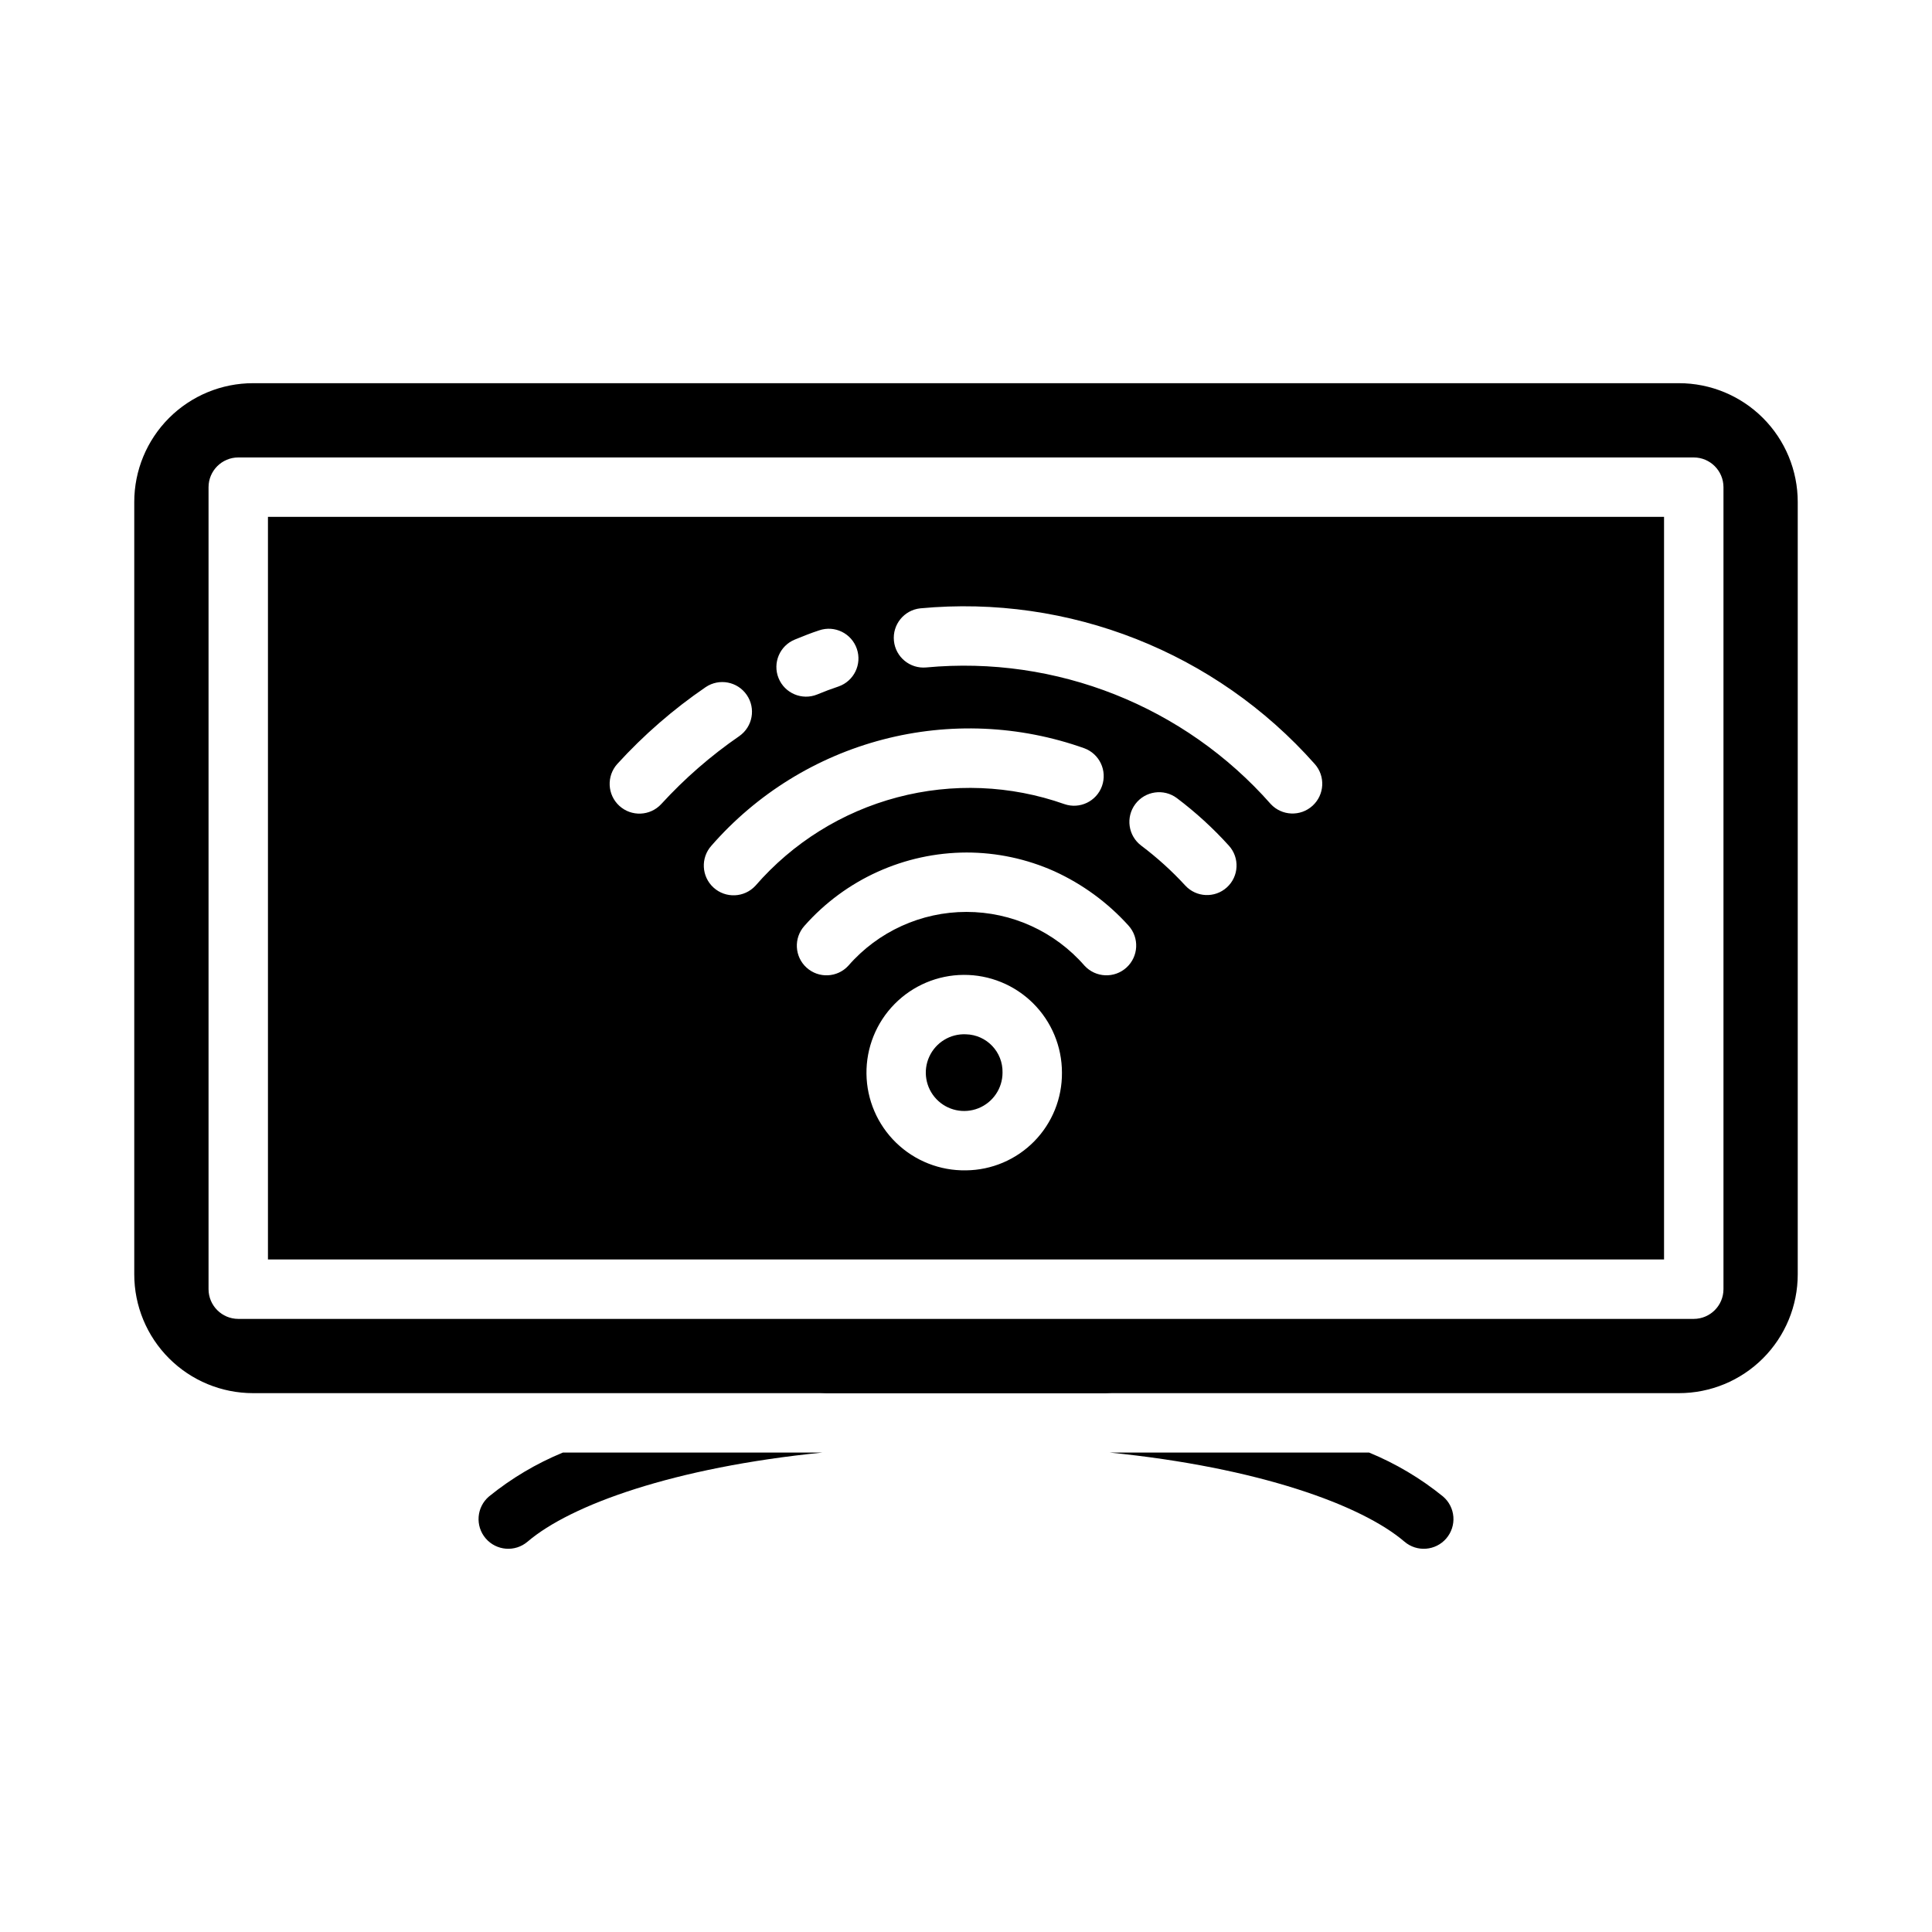
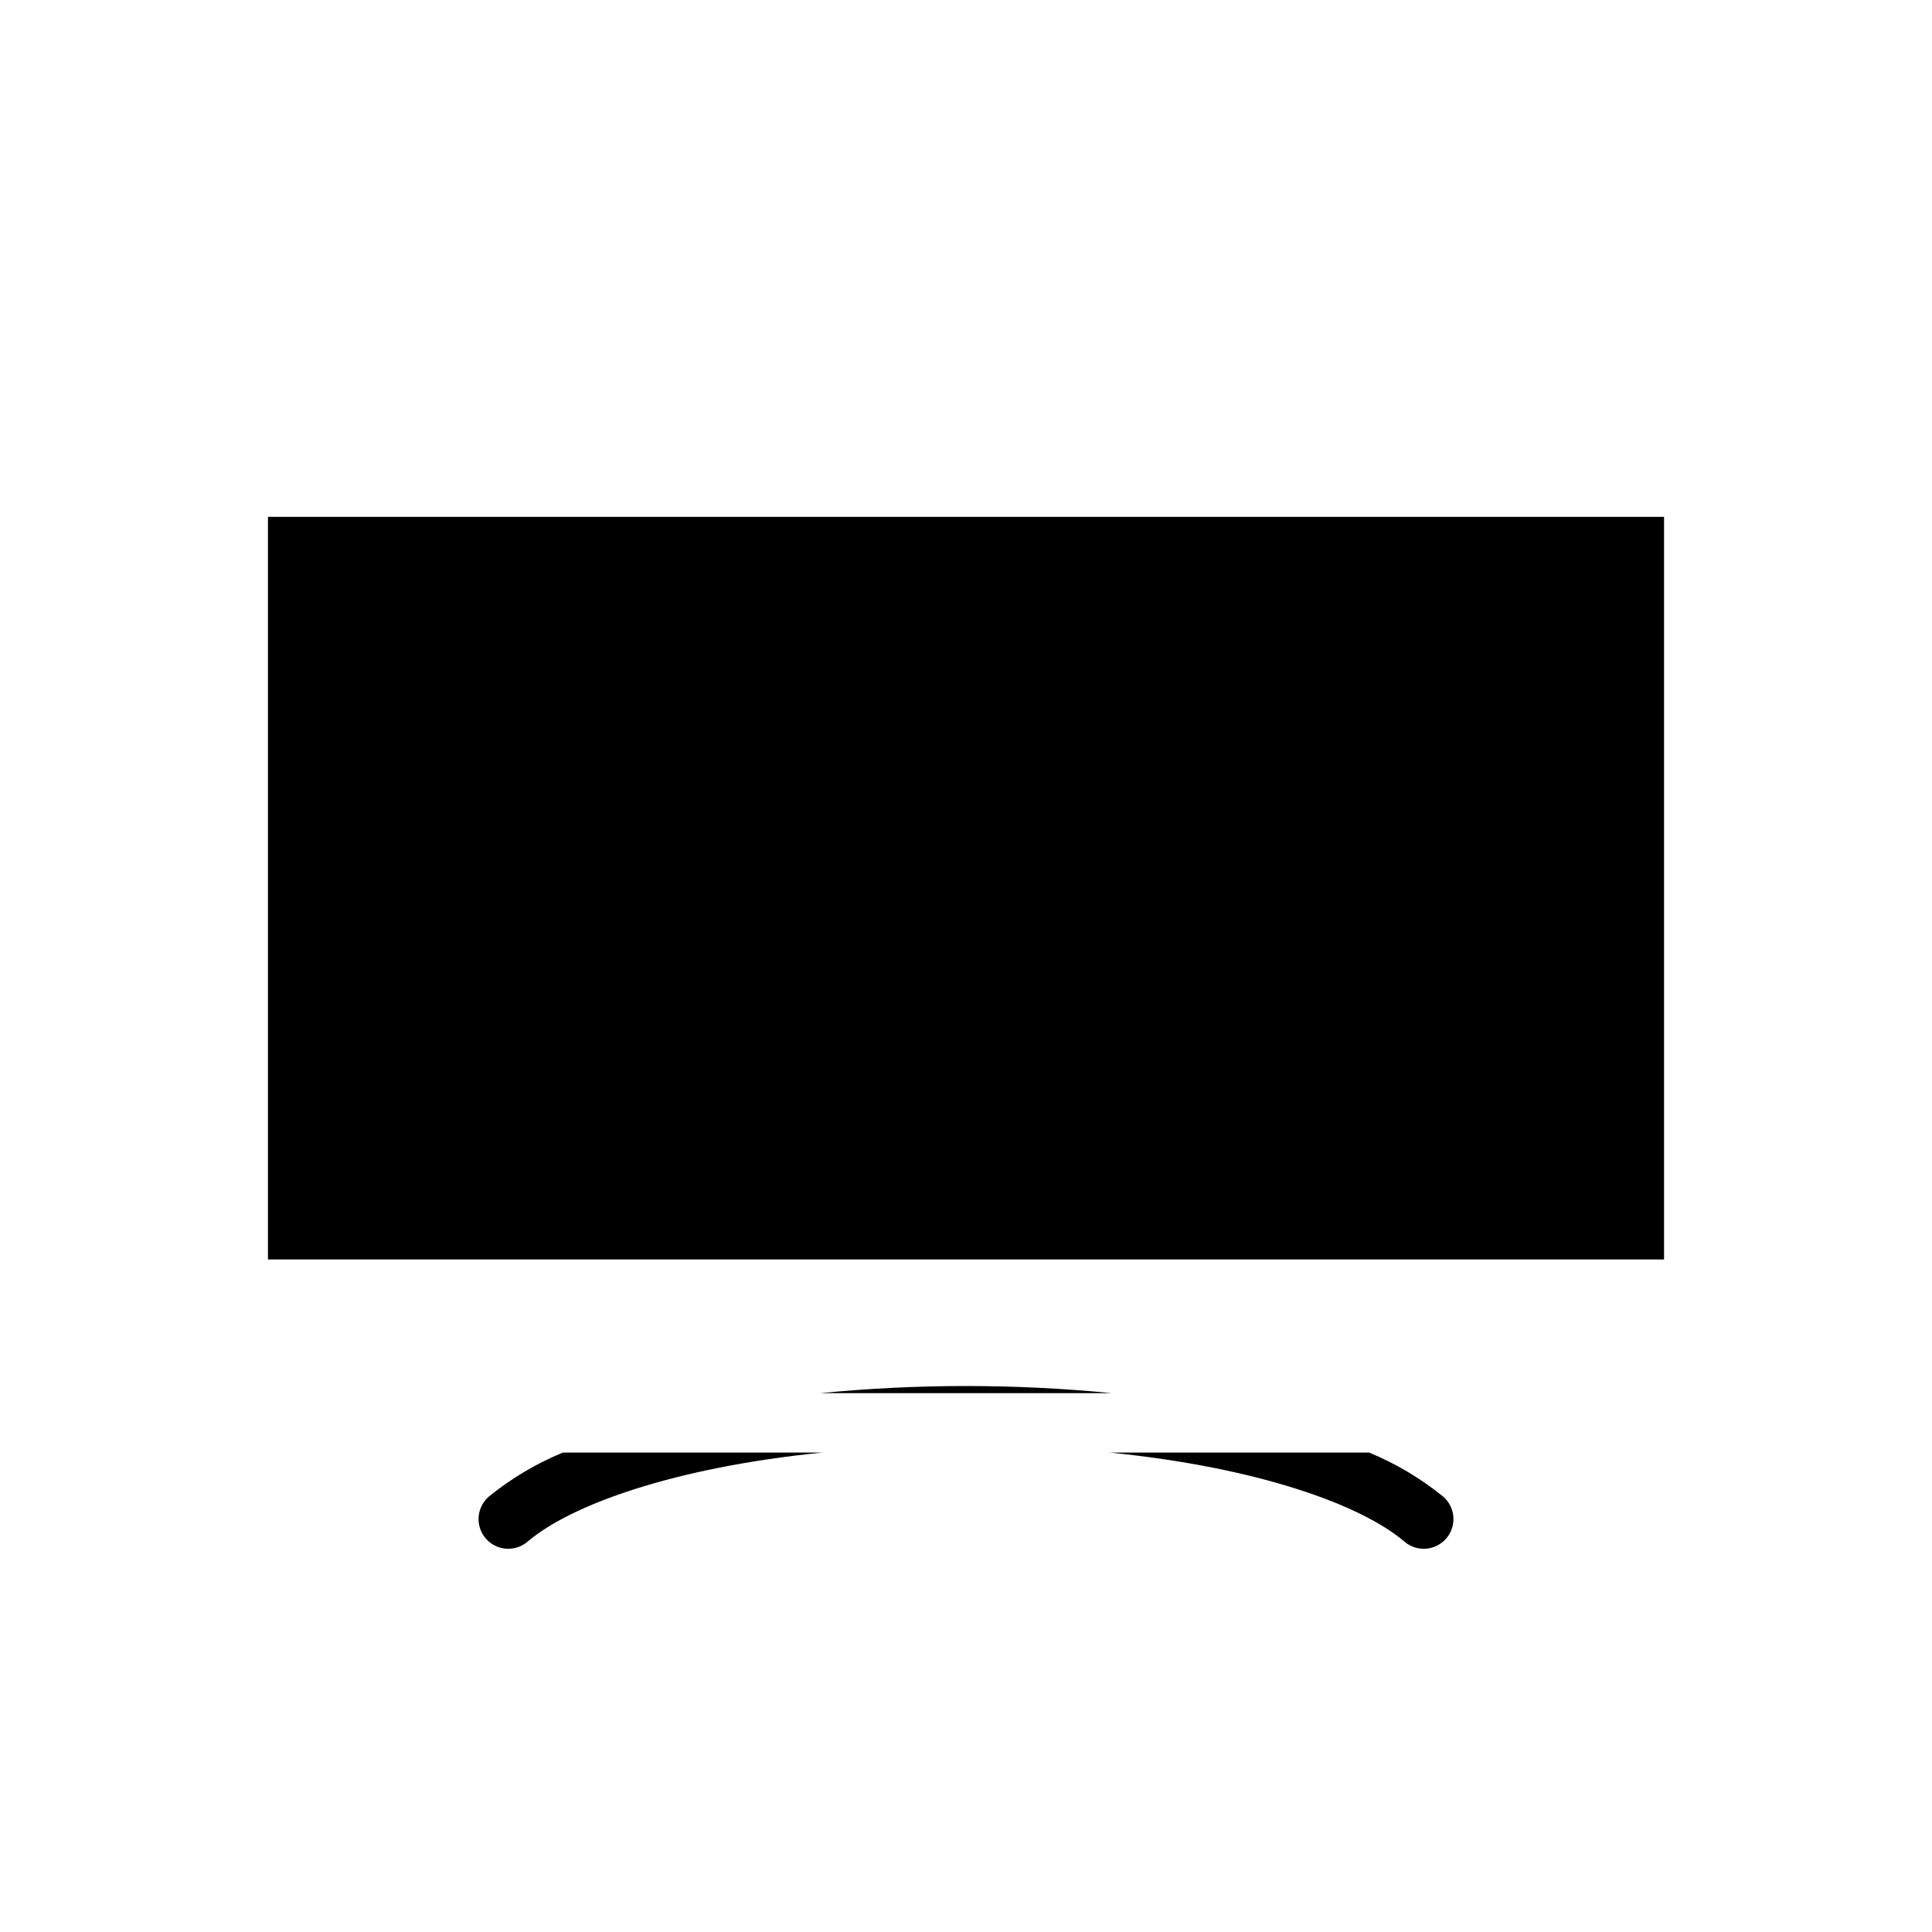
<svg xmlns="http://www.w3.org/2000/svg" fill="#000000" width="800px" height="800px" version="1.1" viewBox="144 144 512 512">
  <g>
-     <path d="m215.01 280.97v196.8h369.98v-196.8zm139.65 32.512c2.125-0.867 4.25-1.73 6.453-2.441 4.102-1.387 8.551 0.801 9.957 4.894 1.41 4.094-0.754 8.555-4.84 9.984-1.891 0.629-3.777 1.34-5.668 2.125-4.019 1.629-8.602-0.309-10.234-4.332-1.629-4.019 0.309-8.602 4.332-10.23zm-47.074 32.984v-0.004c7-7.684 14.871-14.523 23.457-20.387 3.586-2.391 8.43-1.457 10.863 2.102 2.438 3.555 1.559 8.41-1.969 10.887-7.562 5.203-14.508 11.254-20.703 18.027-2.941 3.18-7.898 3.387-11.098 0.469-3.199-2.922-3.445-7.875-0.551-11.098zm24.953 21.648v-0.004c11.977-13.719 27.801-23.52 45.422-28.125 17.617-4.606 36.215-3.801 53.371 2.305 4.055 1.48 6.156 5.953 4.707 10.02-1.449 4.062-5.906 6.199-9.98 4.781-14.242-5.027-29.668-5.652-44.27-1.789-14.602 3.859-27.703 12.027-37.598 23.438-2.945 3.176-7.898 3.387-11.102 0.469-3.199-2.922-3.445-7.875-0.551-11.098zm67.465 86.043v-0.004c-6.898 0.125-13.559-2.504-18.512-7.305-4.953-4.801-7.785-11.379-7.867-18.277-0.086-6.898 2.586-13.543 7.418-18.465 4.832-4.922 11.426-7.715 18.324-7.754 6.898-0.043 13.527 2.668 18.418 7.527 4.894 4.863 7.644 11.477 7.644 18.375 0.059 6.805-2.586 13.355-7.352 18.211-4.769 4.859-11.27 7.621-18.074 7.688zm31.41-54.238-0.004-0.004c-7.879-9.051-19.289-14.25-31.289-14.25s-23.414 5.199-31.293 14.25c-2.918 3.191-7.867 3.426-11.074 0.523s-3.461-7.852-0.574-11.074c10.887-12.328 26.531-19.402 42.98-19.441 8.004 0.004 15.914 1.691 23.223 4.957 7.477 3.402 14.176 8.309 19.68 14.406 2.918 3.219 2.68 8.191-0.531 11.121-3.207 2.926-8.18 2.707-11.121-0.492zm26.688-21.254-0.004-0.004c-3.555-3.863-7.453-7.394-11.648-10.551-3.481-2.606-4.184-7.543-1.578-11.02 2.609-3.477 7.543-4.184 11.023-1.574 4.981 3.754 9.594 7.969 13.773 12.594 2.902 3.199 2.668 8.141-0.523 11.047-3.188 2.91-8.133 2.688-11.047-0.496zm22.672-21.57-0.004-0.004c-22.898-25.977-56.84-39.434-91.316-36.211-4.301 0.395-8.121-2.754-8.551-7.051-0.434-4.301 2.68-8.145 6.977-8.613 39.434-3.711 78.266 11.613 104.54 41.25 2.871 3.223 2.613 8.156-0.578 11.066-3.188 2.91-8.125 2.715-11.074-0.441z" />
-     <path d="m588.93 245.55h-377.86c-8.352-0.004-16.363 3.316-22.27 9.219-5.906 5.906-9.223 13.918-9.219 22.27v204.67c-0.004 8.352 3.312 16.363 9.219 22.27s13.918 9.223 22.27 9.219h377.86c8.352 0.004 16.363-3.312 22.27-9.219s9.223-13.918 9.219-22.27v-204.67c0.004-8.352-3.312-16.363-9.219-22.27-5.906-5.902-13.918-9.223-22.27-9.219zm11.809 240.1c-0.012 4.34-3.527 7.859-7.871 7.871h-385.73c-4.34-0.012-7.859-3.531-7.871-7.871v-212.55c0.012-4.34 3.531-7.859 7.871-7.871h385.73c4.344 0.012 7.859 3.531 7.871 7.871z" />
+     <path d="m215.01 280.97v196.8h369.98v-196.8m139.65 32.512c2.125-0.867 4.25-1.73 6.453-2.441 4.102-1.387 8.551 0.801 9.957 4.894 1.41 4.094-0.754 8.555-4.84 9.984-1.891 0.629-3.777 1.34-5.668 2.125-4.019 1.629-8.602-0.309-10.234-4.332-1.629-4.019 0.309-8.602 4.332-10.23zm-47.074 32.984v-0.004c7-7.684 14.871-14.523 23.457-20.387 3.586-2.391 8.43-1.457 10.863 2.102 2.438 3.555 1.559 8.41-1.969 10.887-7.562 5.203-14.508 11.254-20.703 18.027-2.941 3.18-7.898 3.387-11.098 0.469-3.199-2.922-3.445-7.875-0.551-11.098zm24.953 21.648v-0.004c11.977-13.719 27.801-23.52 45.422-28.125 17.617-4.606 36.215-3.801 53.371 2.305 4.055 1.48 6.156 5.953 4.707 10.02-1.449 4.062-5.906 6.199-9.98 4.781-14.242-5.027-29.668-5.652-44.27-1.789-14.602 3.859-27.703 12.027-37.598 23.438-2.945 3.176-7.898 3.387-11.102 0.469-3.199-2.922-3.445-7.875-0.551-11.098zm67.465 86.043v-0.004c-6.898 0.125-13.559-2.504-18.512-7.305-4.953-4.801-7.785-11.379-7.867-18.277-0.086-6.898 2.586-13.543 7.418-18.465 4.832-4.922 11.426-7.715 18.324-7.754 6.898-0.043 13.527 2.668 18.418 7.527 4.894 4.863 7.644 11.477 7.644 18.375 0.059 6.805-2.586 13.355-7.352 18.211-4.769 4.859-11.27 7.621-18.074 7.688zm31.41-54.238-0.004-0.004c-7.879-9.051-19.289-14.25-31.289-14.25s-23.414 5.199-31.293 14.25c-2.918 3.191-7.867 3.426-11.074 0.523s-3.461-7.852-0.574-11.074c10.887-12.328 26.531-19.402 42.98-19.441 8.004 0.004 15.914 1.691 23.223 4.957 7.477 3.402 14.176 8.309 19.68 14.406 2.918 3.219 2.68 8.191-0.531 11.121-3.207 2.926-8.18 2.707-11.121-0.492zm26.688-21.254-0.004-0.004c-3.555-3.863-7.453-7.394-11.648-10.551-3.481-2.606-4.184-7.543-1.578-11.02 2.609-3.477 7.543-4.184 11.023-1.574 4.981 3.754 9.594 7.969 13.773 12.594 2.902 3.199 2.668 8.141-0.523 11.047-3.188 2.91-8.133 2.688-11.047-0.496zm22.672-21.57-0.004-0.004c-22.898-25.977-56.84-39.434-91.316-36.211-4.301 0.395-8.121-2.754-8.551-7.051-0.434-4.301 2.68-8.145 6.977-8.613 39.434-3.711 78.266 11.613 104.54 41.25 2.871 3.223 2.613 8.156-0.578 11.066-3.188 2.91-8.125 2.715-11.074-0.441z" />
    <path d="m293.18 528.94h68.801c-39.359 3.938-66.754 13.855-78.168 23.617v-0.004c-3.305 2.828-8.273 2.438-11.102-0.863-2.824-3.305-2.438-8.273 0.867-11.102 5.934-4.816 12.535-8.738 19.602-11.648z" />
    <path d="m438.65 513.2h-77.301c25.707-2.519 51.598-2.519 77.301 0z" />
    <path d="m527.29 551.69c-2.824 3.301-7.797 3.691-11.098 0.863-11.414-9.762-38.809-19.68-78.168-23.617h68.801l-0.004 0.004c7.066 2.91 13.672 6.832 19.602 11.648 1.59 1.355 2.574 3.289 2.738 5.371 0.16 2.082-0.512 4.144-1.871 5.731z" />
    <path d="m400 418.1c-4.152-0.199-8.008 2.152-9.734 5.934-1.727 3.777-0.977 8.23 1.891 11.238 2.867 3.008 7.277 3.965 11.137 2.422 3.859-1.547 6.387-5.281 6.387-9.438 0.125-5.477-4.207-10.02-9.68-10.156z" />
  </g>
</svg>